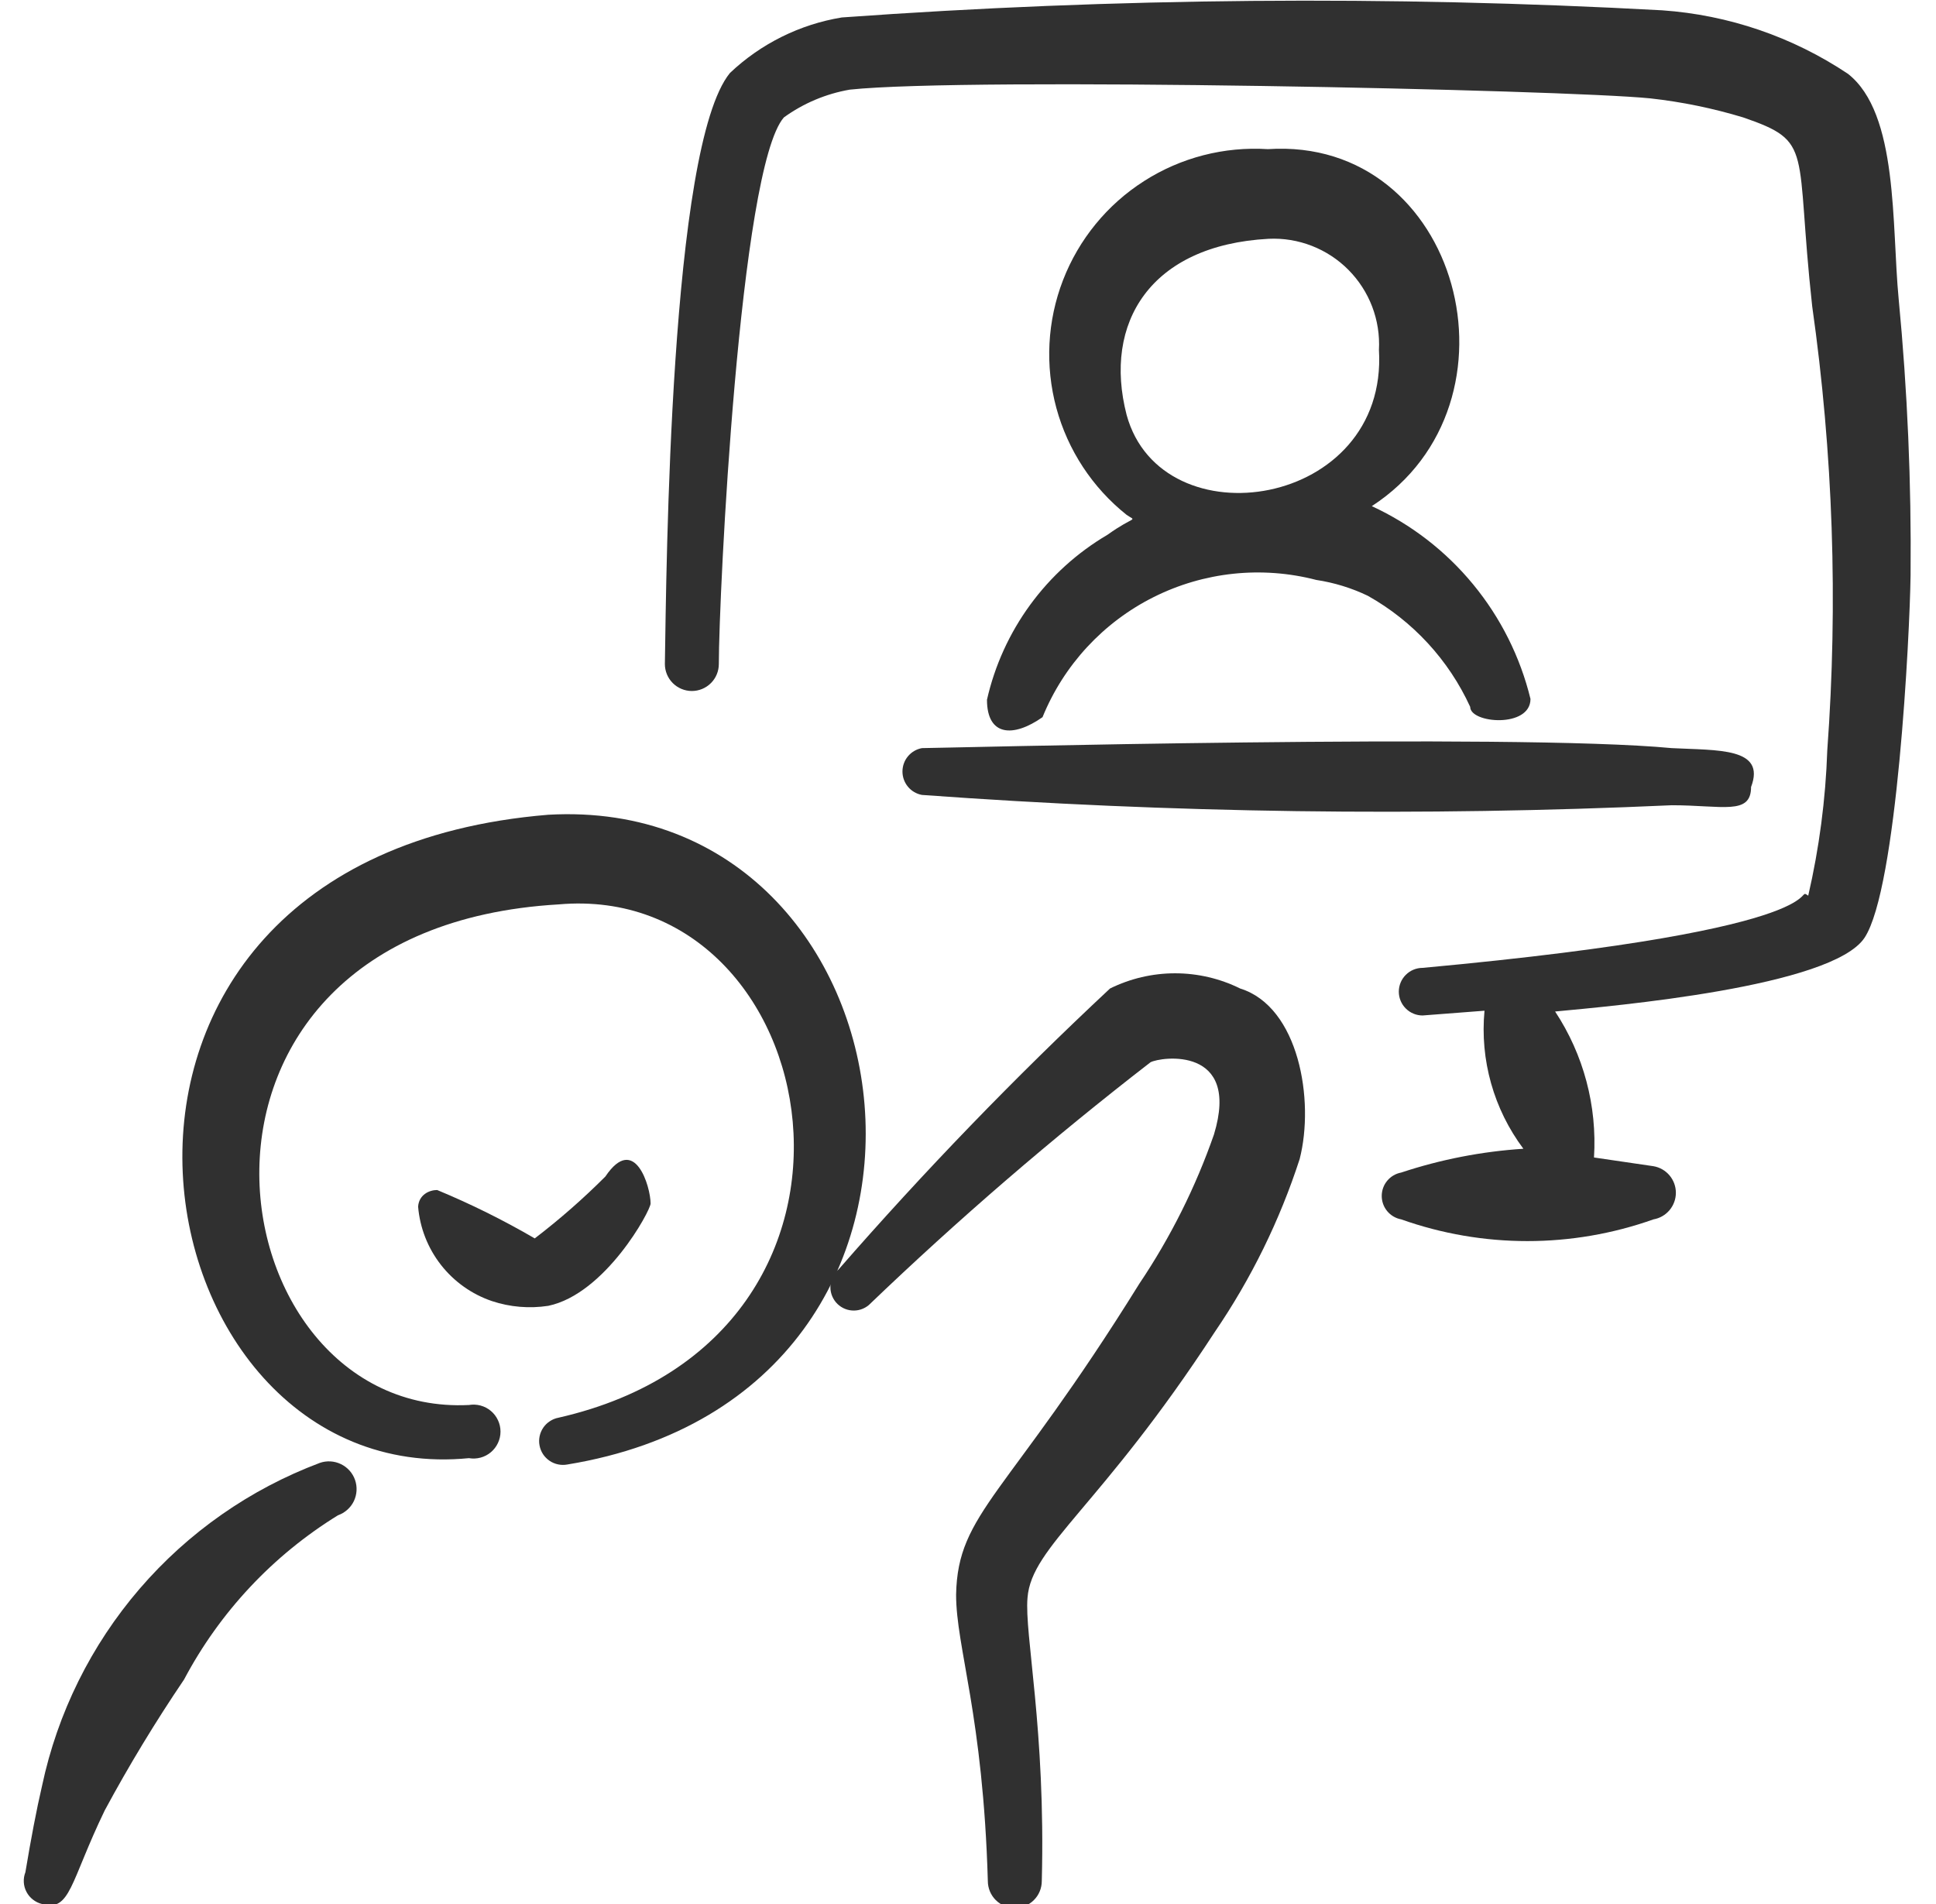
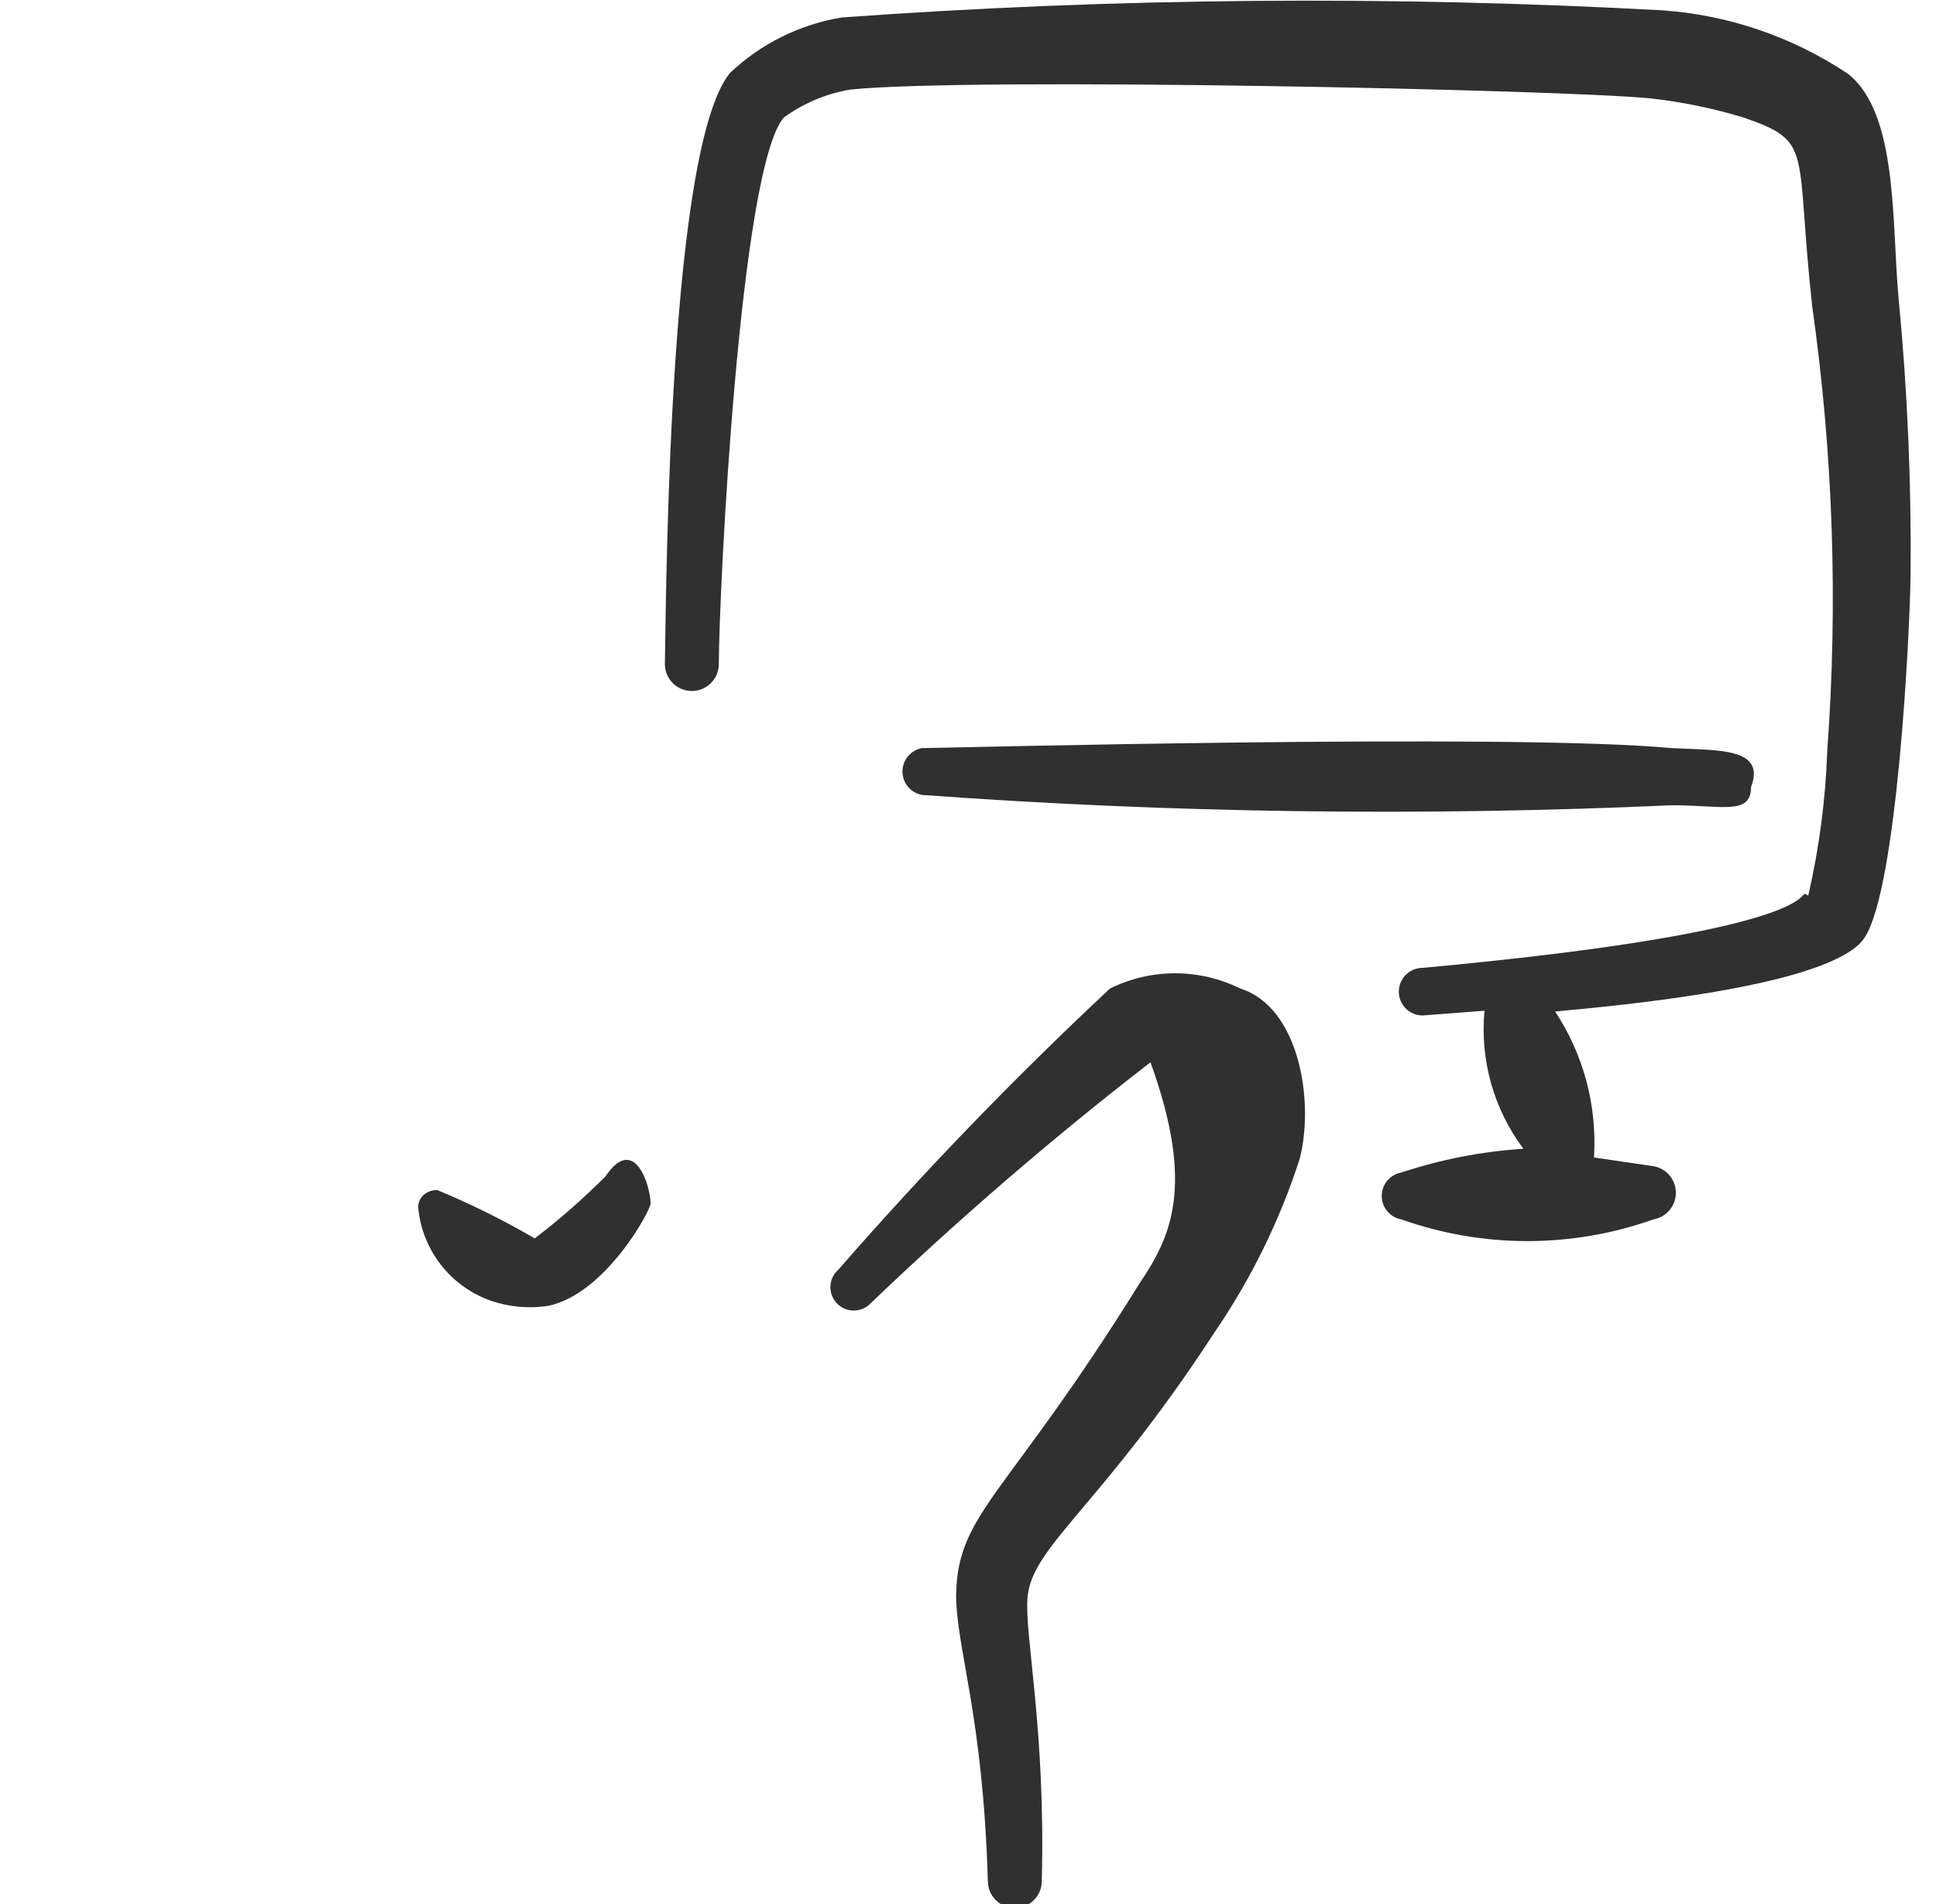
<svg xmlns="http://www.w3.org/2000/svg" width="61" height="60" viewBox="0 0 61 60" fill="none">
  <g clip-path="url(#clip0_1936_3819)">
    <path d="M60.199 18.125C60.226 15.22 60.101 12.316 59.824 9.425C59.599 7.1 59.824 3.575 58.224 2.325C56.481 1.161 54.465 0.471 52.374 0.325C43.761 -0.145 35.127 -0.07 26.524 0.55C25.201 0.767 23.973 1.377 22.999 2.3C21.099 4.625 20.999 17.925 20.949 20.925C20.949 21.15 21.039 21.367 21.198 21.526C21.358 21.685 21.574 21.775 21.799 21.775C22.025 21.775 22.241 21.685 22.4 21.526C22.56 21.367 22.649 21.15 22.649 20.925C22.649 18.775 23.299 5.3 24.699 3.7C25.315 3.254 26.025 2.955 26.774 2.825C30.524 2.425 49.274 2.825 51.999 3.1C52.99 3.21 53.97 3.411 54.924 3.7C57.174 4.475 56.549 4.65 57.099 9.65C57.757 14.286 57.916 18.98 57.574 23.65C57.522 25.191 57.321 26.723 56.974 28.225C56.474 27.875 58.374 29.25 44.824 30.5C44.625 30.5 44.434 30.579 44.294 30.72C44.153 30.86 44.074 31.051 44.074 31.25C44.074 31.449 44.153 31.64 44.294 31.78C44.434 31.921 44.625 32 44.824 32L46.774 31.85C46.628 33.402 47.065 34.952 47.999 36.2C46.689 36.285 45.395 36.537 44.149 36.95C43.977 36.982 43.821 37.073 43.709 37.208C43.597 37.342 43.536 37.512 43.536 37.687C43.536 37.863 43.597 38.032 43.709 38.167C43.821 38.302 43.977 38.393 44.149 38.425C46.721 39.338 49.528 39.338 52.099 38.425C52.297 38.391 52.475 38.288 52.604 38.135C52.733 37.981 52.804 37.788 52.804 37.587C52.804 37.387 52.733 37.193 52.604 37.04C52.475 36.887 52.297 36.784 52.099 36.75L50.224 36.475C50.326 34.849 49.896 33.234 48.999 31.875C50.849 31.7 57.724 31.1 58.749 29.55C59.774 28 60.174 20 60.199 18.125Z" fill="#303030" />
-     <path d="M41.473 18.275C42.036 18.36 42.584 18.528 43.098 18.775C44.516 19.571 45.646 20.796 46.323 22.275C46.323 22.8 48.223 22.95 48.223 22.025C47.9 20.701 47.283 19.468 46.417 18.416C45.552 17.364 44.46 16.521 43.223 15.95C48.223 12.7 45.998 4.3 39.948 4.7C38.572 4.612 37.205 4.965 36.044 5.708C34.883 6.45 33.99 7.544 33.493 8.83C32.997 10.115 32.924 11.525 33.284 12.856C33.645 14.186 34.42 15.366 35.498 16.225C35.823 16.45 35.773 16.225 34.898 16.85C33.943 17.412 33.114 18.163 32.46 19.058C31.807 19.952 31.343 20.97 31.098 22.05C31.098 23.2 31.923 23.25 32.848 22.6C33.517 20.957 34.761 19.612 36.347 18.817C37.934 18.021 39.755 17.829 41.473 18.275ZM35.498 13.075C34.748 10.175 36.248 7.725 39.973 7.525C40.437 7.503 40.901 7.579 41.334 7.748C41.767 7.917 42.16 8.174 42.487 8.504C42.814 8.834 43.069 9.228 43.235 9.663C43.4 10.097 43.473 10.561 43.448 11.025C43.748 16.025 36.598 17.1 35.498 13.075Z" fill="#303030" />
    <path d="M52.673 23.575C47.673 23.1 29.573 23.575 29.048 23.575C28.876 23.607 28.72 23.698 28.608 23.833C28.496 23.967 28.435 24.137 28.435 24.312C28.435 24.488 28.496 24.657 28.608 24.792C28.72 24.927 28.876 25.018 29.048 25.05C36.91 25.623 44.799 25.732 52.673 25.375C54.273 25.375 55.173 25.7 55.173 24.8C55.648 23.55 54.123 23.65 52.673 23.575Z" fill="#303030" />
-     <path d="M17.274 25.675C0.575 27.05 4.074 47 14.774 45.95C14.897 45.971 15.022 45.965 15.142 45.933C15.261 45.901 15.372 45.843 15.467 45.763C15.562 45.683 15.638 45.583 15.69 45.471C15.743 45.359 15.77 45.236 15.77 45.112C15.77 44.989 15.743 44.866 15.69 44.754C15.638 44.641 15.562 44.542 15.467 44.462C15.372 44.382 15.261 44.324 15.142 44.292C15.022 44.26 14.897 44.254 14.774 44.275C6.65 44.675 4.35 29.275 17.599 28.5C26.075 27.75 28.799 42.125 17.599 44.675C17.503 44.693 17.41 44.73 17.328 44.784C17.245 44.837 17.174 44.907 17.118 44.988C17.063 45.069 17.023 45.161 17.003 45.257C16.983 45.354 16.981 45.453 17 45.55C17.018 45.647 17.055 45.739 17.108 45.822C17.162 45.904 17.232 45.975 17.313 46.031C17.394 46.087 17.485 46.126 17.582 46.146C17.678 46.167 17.778 46.168 17.875 46.15C31.774 43.875 29.149 25 17.274 25.675Z" fill="#303030" />
    <path d="M20.499 37.925C20.499 37.4 19.999 35.7 19.074 37.075C18.376 37.774 17.633 38.425 16.849 39.025C15.859 38.448 14.832 37.939 13.774 37.5C13.524 37.5 13.199 37.65 13.174 38.025C13.23 38.693 13.48 39.33 13.893 39.859C14.306 40.387 14.864 40.784 15.499 41C16.07 41.19 16.679 41.241 17.274 41.15C19.074 40.775 20.499 38.15 20.499 37.925Z" fill="#303030" />
-     <path d="M10.075 46.1C7.879 46.925 5.927 48.29 4.398 50.068C2.869 51.846 1.812 53.981 1.325 56.275C1.15 57.025 0.975 57.95 0.8 59C0.761 59.099 0.744 59.206 0.75 59.313C0.756 59.42 0.785 59.524 0.835 59.619C0.885 59.714 0.954 59.797 1.039 59.862C1.123 59.928 1.22 59.975 1.325 60C2.225 60.25 2.2 59.325 3.3 57.05C4.063 55.634 4.898 54.257 5.8 52.925C6.926 50.798 8.601 49.012 10.649 47.75C10.868 47.673 11.048 47.513 11.149 47.305C11.249 47.096 11.263 46.856 11.187 46.637C11.111 46.418 10.951 46.239 10.742 46.138C10.534 46.037 10.293 46.023 10.075 46.1Z" fill="#303030" />
-     <path d="M39.075 31.15C38.438 30.835 37.736 30.671 37.025 30.671C36.314 30.671 35.613 30.835 34.975 31.15C31.976 33.952 29.122 36.906 26.425 40C26.276 40.126 26.183 40.306 26.167 40.501C26.15 40.695 26.212 40.888 26.338 41.038C26.464 41.187 26.644 41.28 26.838 41.296C27.033 41.313 27.226 41.251 27.375 41.125C30.196 38.419 33.158 35.866 36.25 33.475C36.575 33.3 39.1 32.95 38.25 35.75C37.671 37.411 36.882 38.99 35.9 40.45C31.725 47.175 30.175 47.65 30.125 50.25C30.125 51.925 30.975 54.05 31.125 59.275C31.125 59.501 31.215 59.717 31.374 59.876C31.534 60.035 31.75 60.125 31.975 60.125C32.201 60.125 32.417 60.035 32.576 59.876C32.736 59.717 32.825 59.501 32.825 59.275C32.95 54.5 32.275 51.5 32.375 50.35C32.5 48.725 34.675 47.5 38.275 41.975C39.422 40.295 40.322 38.46 40.95 36.525C41.425 34.675 40.925 31.725 39.075 31.15Z" fill="#303030" />
+     <path d="M39.075 31.15C38.438 30.835 37.736 30.671 37.025 30.671C36.314 30.671 35.613 30.835 34.975 31.15C31.976 33.952 29.122 36.906 26.425 40C26.276 40.126 26.183 40.306 26.167 40.501C26.15 40.695 26.212 40.888 26.338 41.038C26.464 41.187 26.644 41.28 26.838 41.296C27.033 41.313 27.226 41.251 27.375 41.125C30.196 38.419 33.158 35.866 36.25 33.475C37.671 37.411 36.882 38.99 35.9 40.45C31.725 47.175 30.175 47.65 30.125 50.25C30.125 51.925 30.975 54.05 31.125 59.275C31.125 59.501 31.215 59.717 31.374 59.876C31.534 60.035 31.75 60.125 31.975 60.125C32.201 60.125 32.417 60.035 32.576 59.876C32.736 59.717 32.825 59.501 32.825 59.275C32.95 54.5 32.275 51.5 32.375 50.35C32.5 48.725 34.675 47.5 38.275 41.975C39.422 40.295 40.322 38.46 40.95 36.525C41.425 34.675 40.925 31.725 39.075 31.15Z" fill="#303030" />
  </g>
  <defs>
    <clipPath id="clip0_1936_3819">
      <rect width="60" height="60" fill="white" transform="translate(0.5)" />
    </clipPath>
  </defs>
</svg>